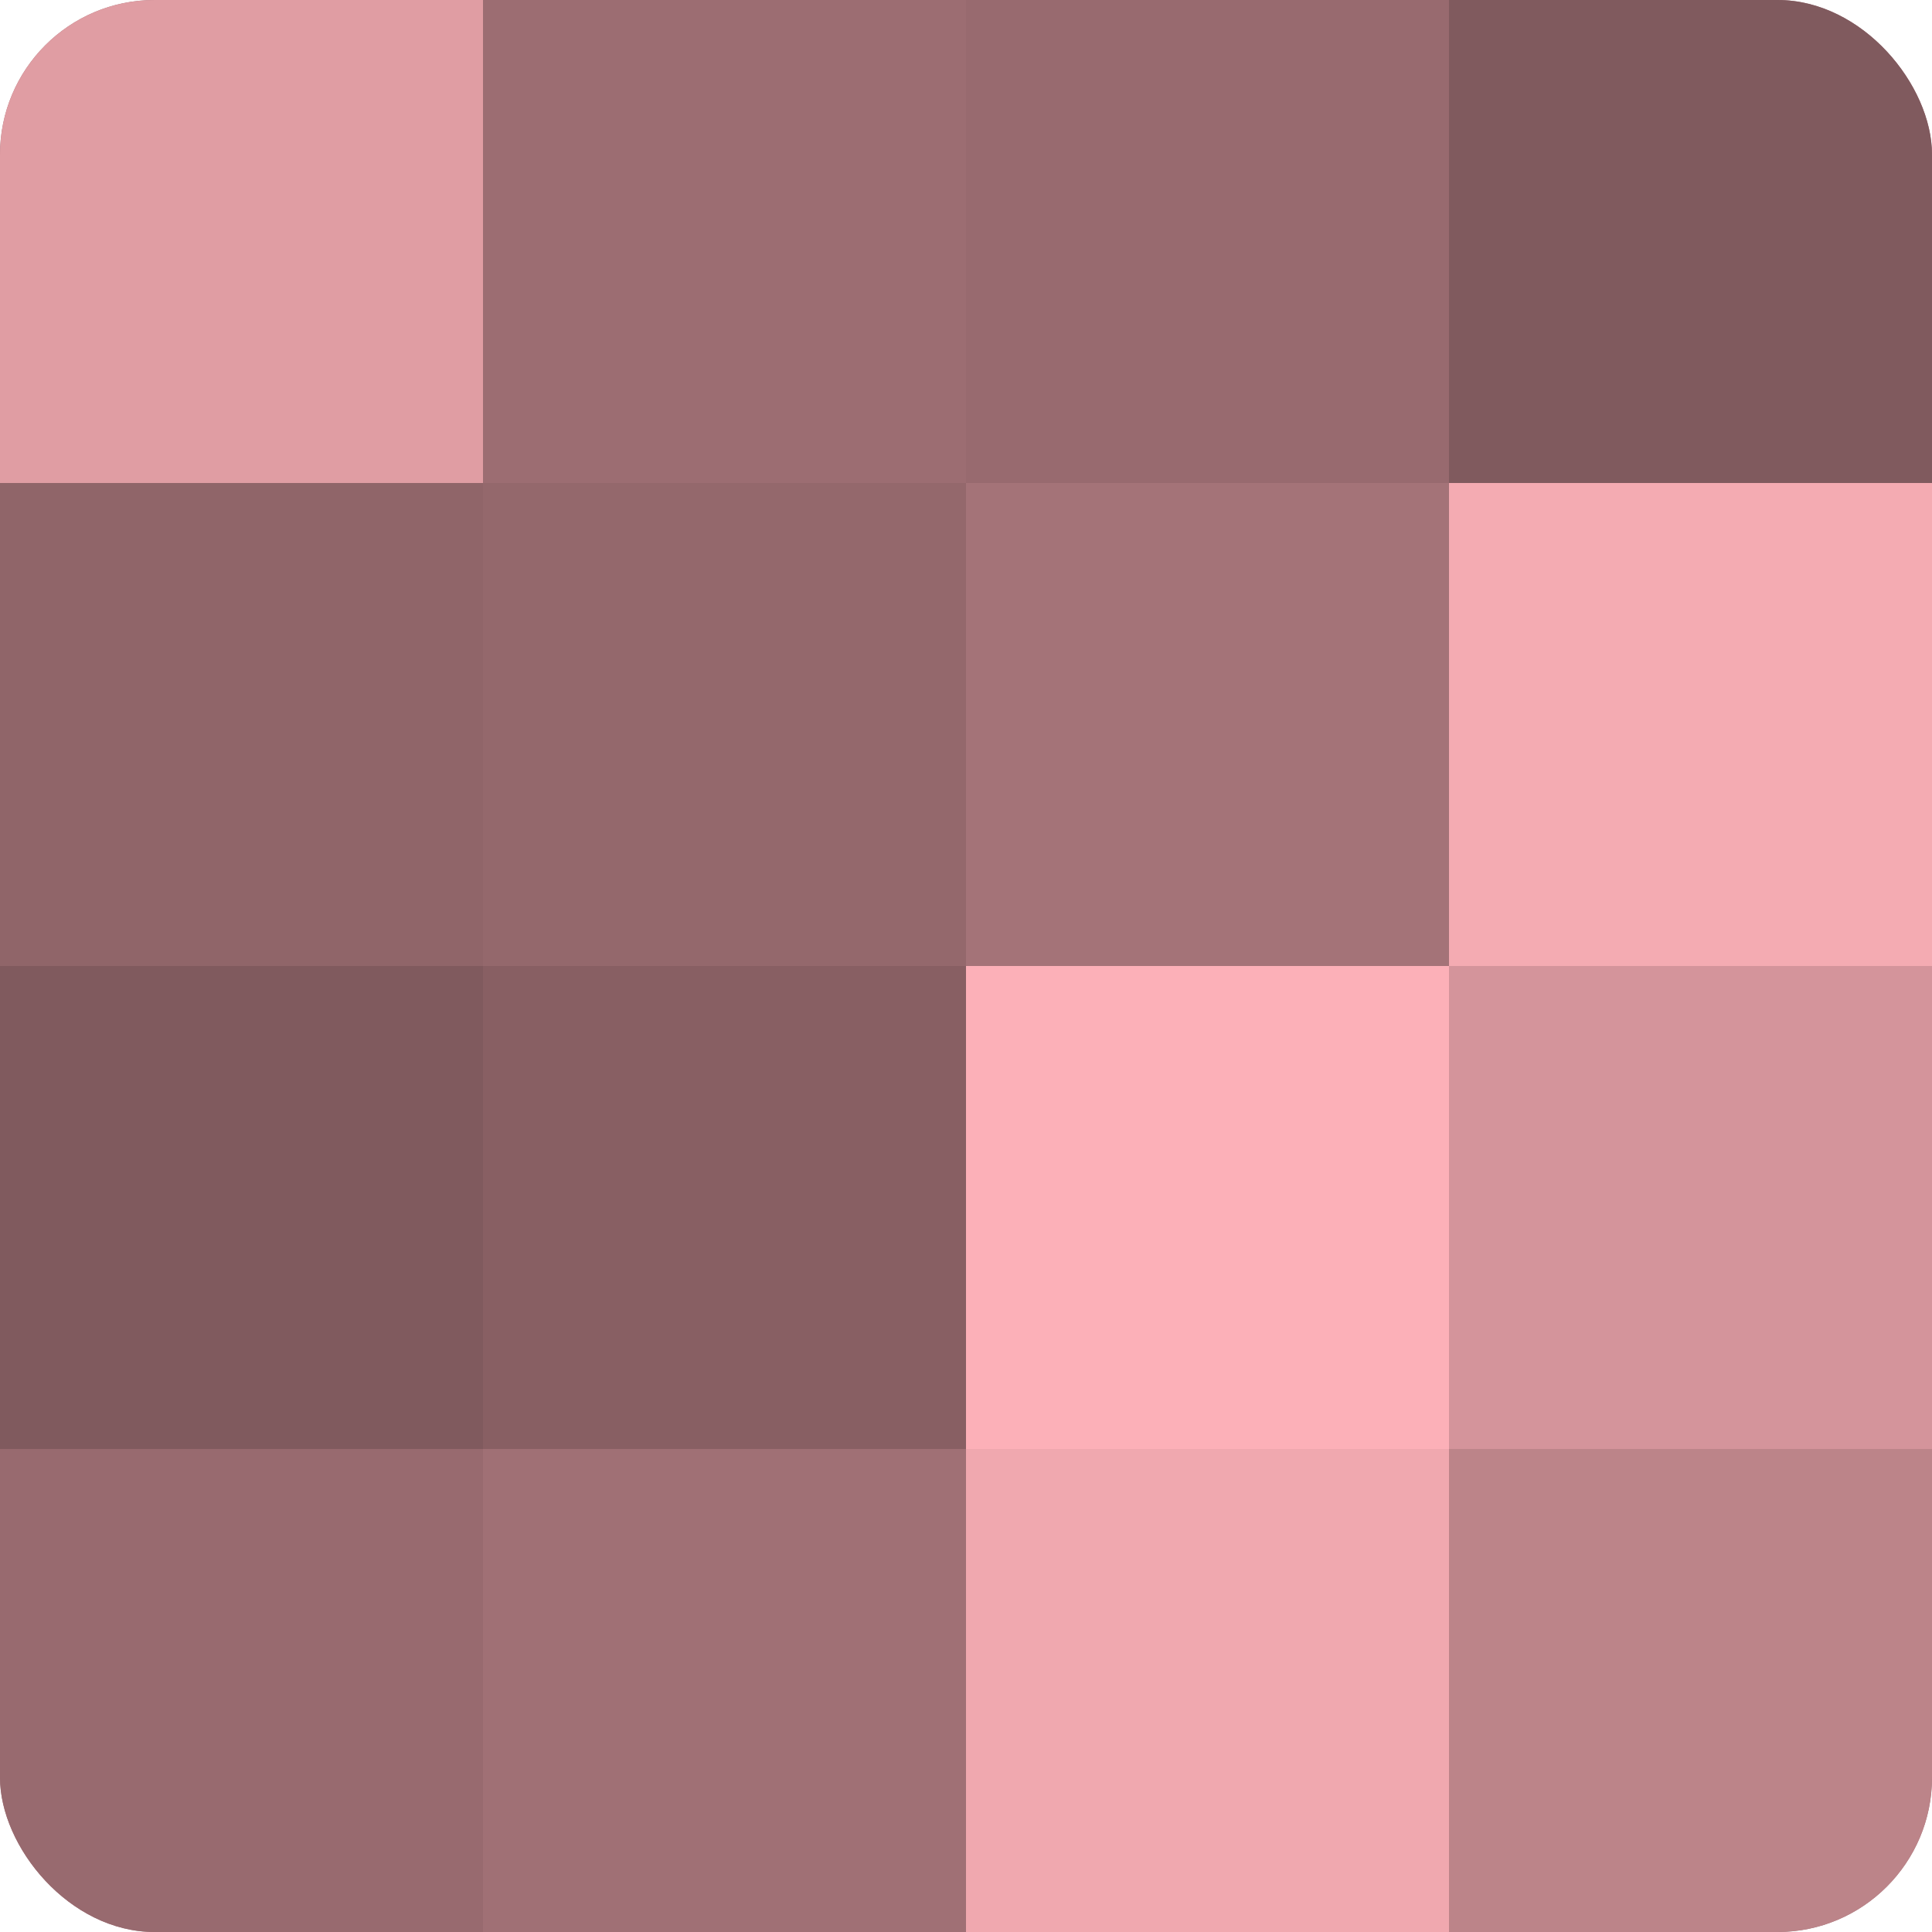
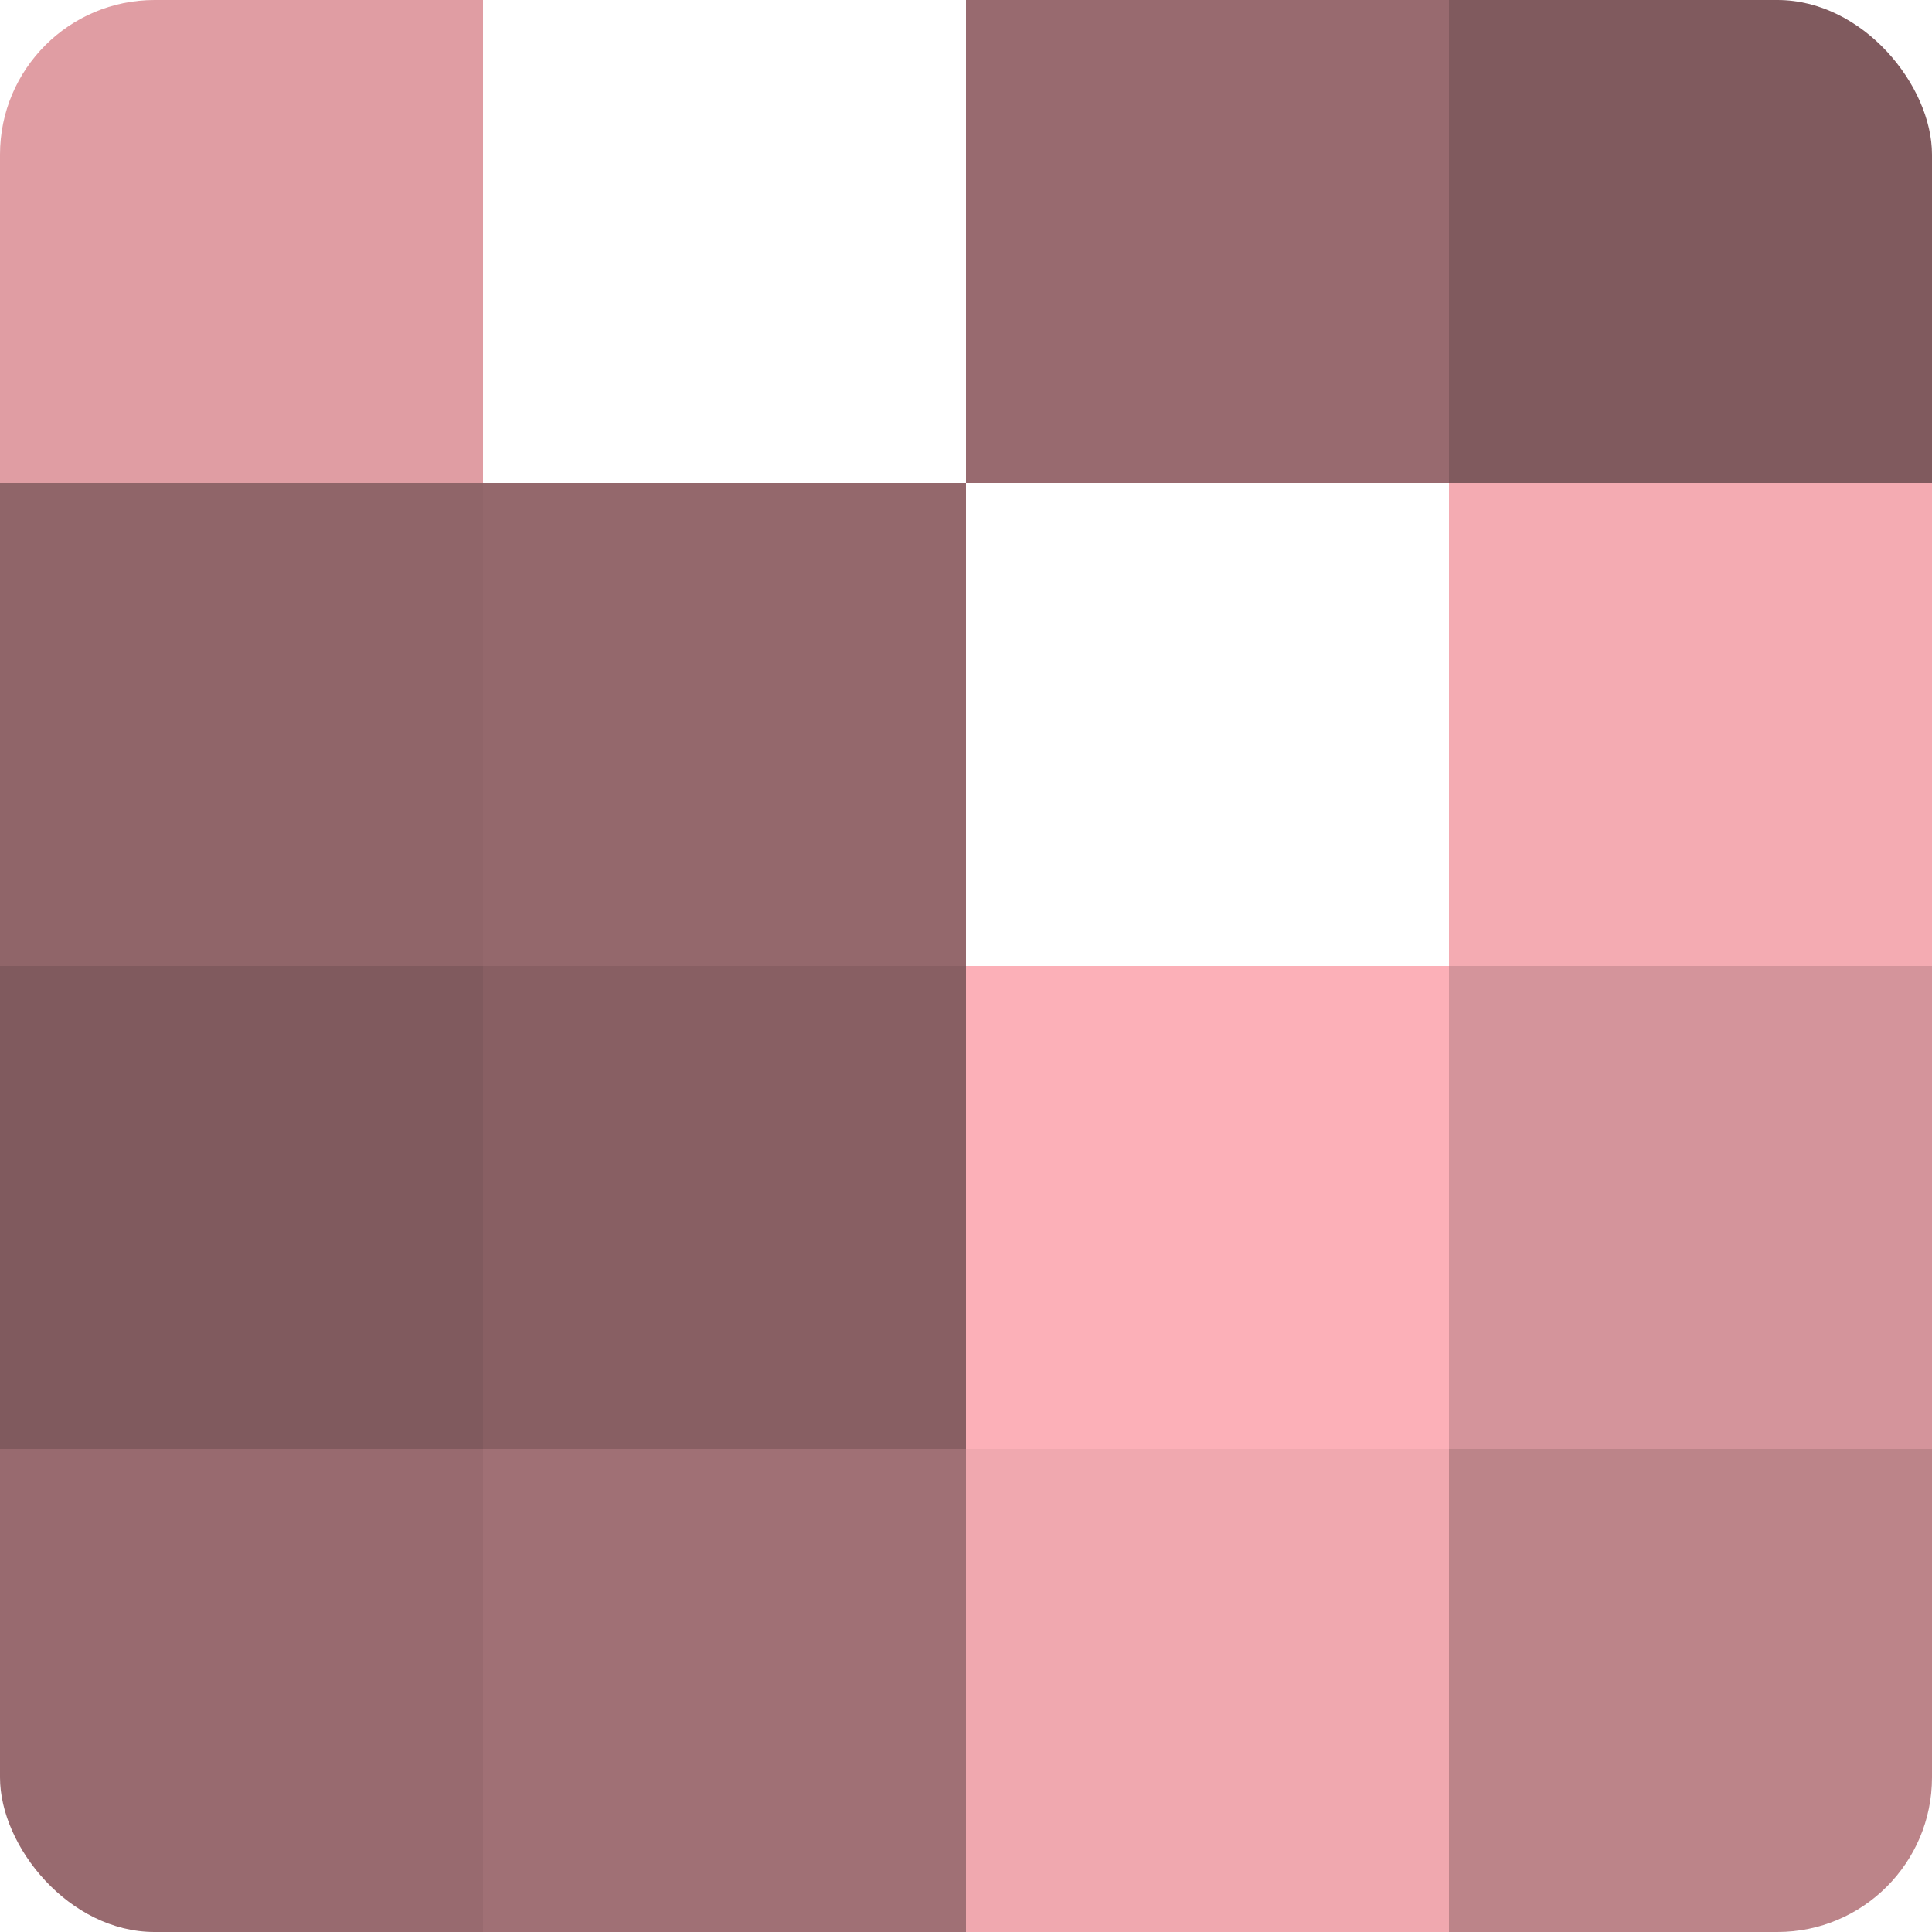
<svg xmlns="http://www.w3.org/2000/svg" width="60" height="60" viewBox="0 0 100 100" preserveAspectRatio="xMidYMid meet">
  <defs>
    <clipPath id="c" width="100" height="100">
      <rect width="100" height="100" rx="8" ry="8" />
    </clipPath>
  </defs>
  <g clip-path="url(#c)">
-     <rect width="100" height="100" fill="#a07075" />
    <rect width="25" height="25" fill="#e09da3" />
    <rect y="25" width="25" height="25" fill="#906569" />
    <rect y="50" width="25" height="25" fill="#805a5e" />
    <rect y="75" width="25" height="25" fill="#986a6f" />
-     <rect x="25" width="25" height="25" fill="#9c6d72" />
    <rect x="25" y="25" width="25" height="25" fill="#94686c" />
    <rect x="25" y="50" width="25" height="25" fill="#885f63" />
    <rect x="25" y="75" width="25" height="25" fill="#a07075" />
    <rect x="50" width="25" height="25" fill="#986a6f" />
-     <rect x="50" y="25" width="25" height="25" fill="#a47378" />
    <rect x="50" y="50" width="25" height="25" fill="#fcb0b8" />
    <rect x="50" y="75" width="25" height="25" fill="#f0a8af" />
    <rect x="75" width="25" height="25" fill="#805a5e" />
    <rect x="75" y="25" width="25" height="25" fill="#f4abb2" />
    <rect x="75" y="50" width="25" height="25" fill="#d4949b" />
    <rect x="75" y="75" width="25" height="25" fill="#bc8489" />
  </g>
</svg>